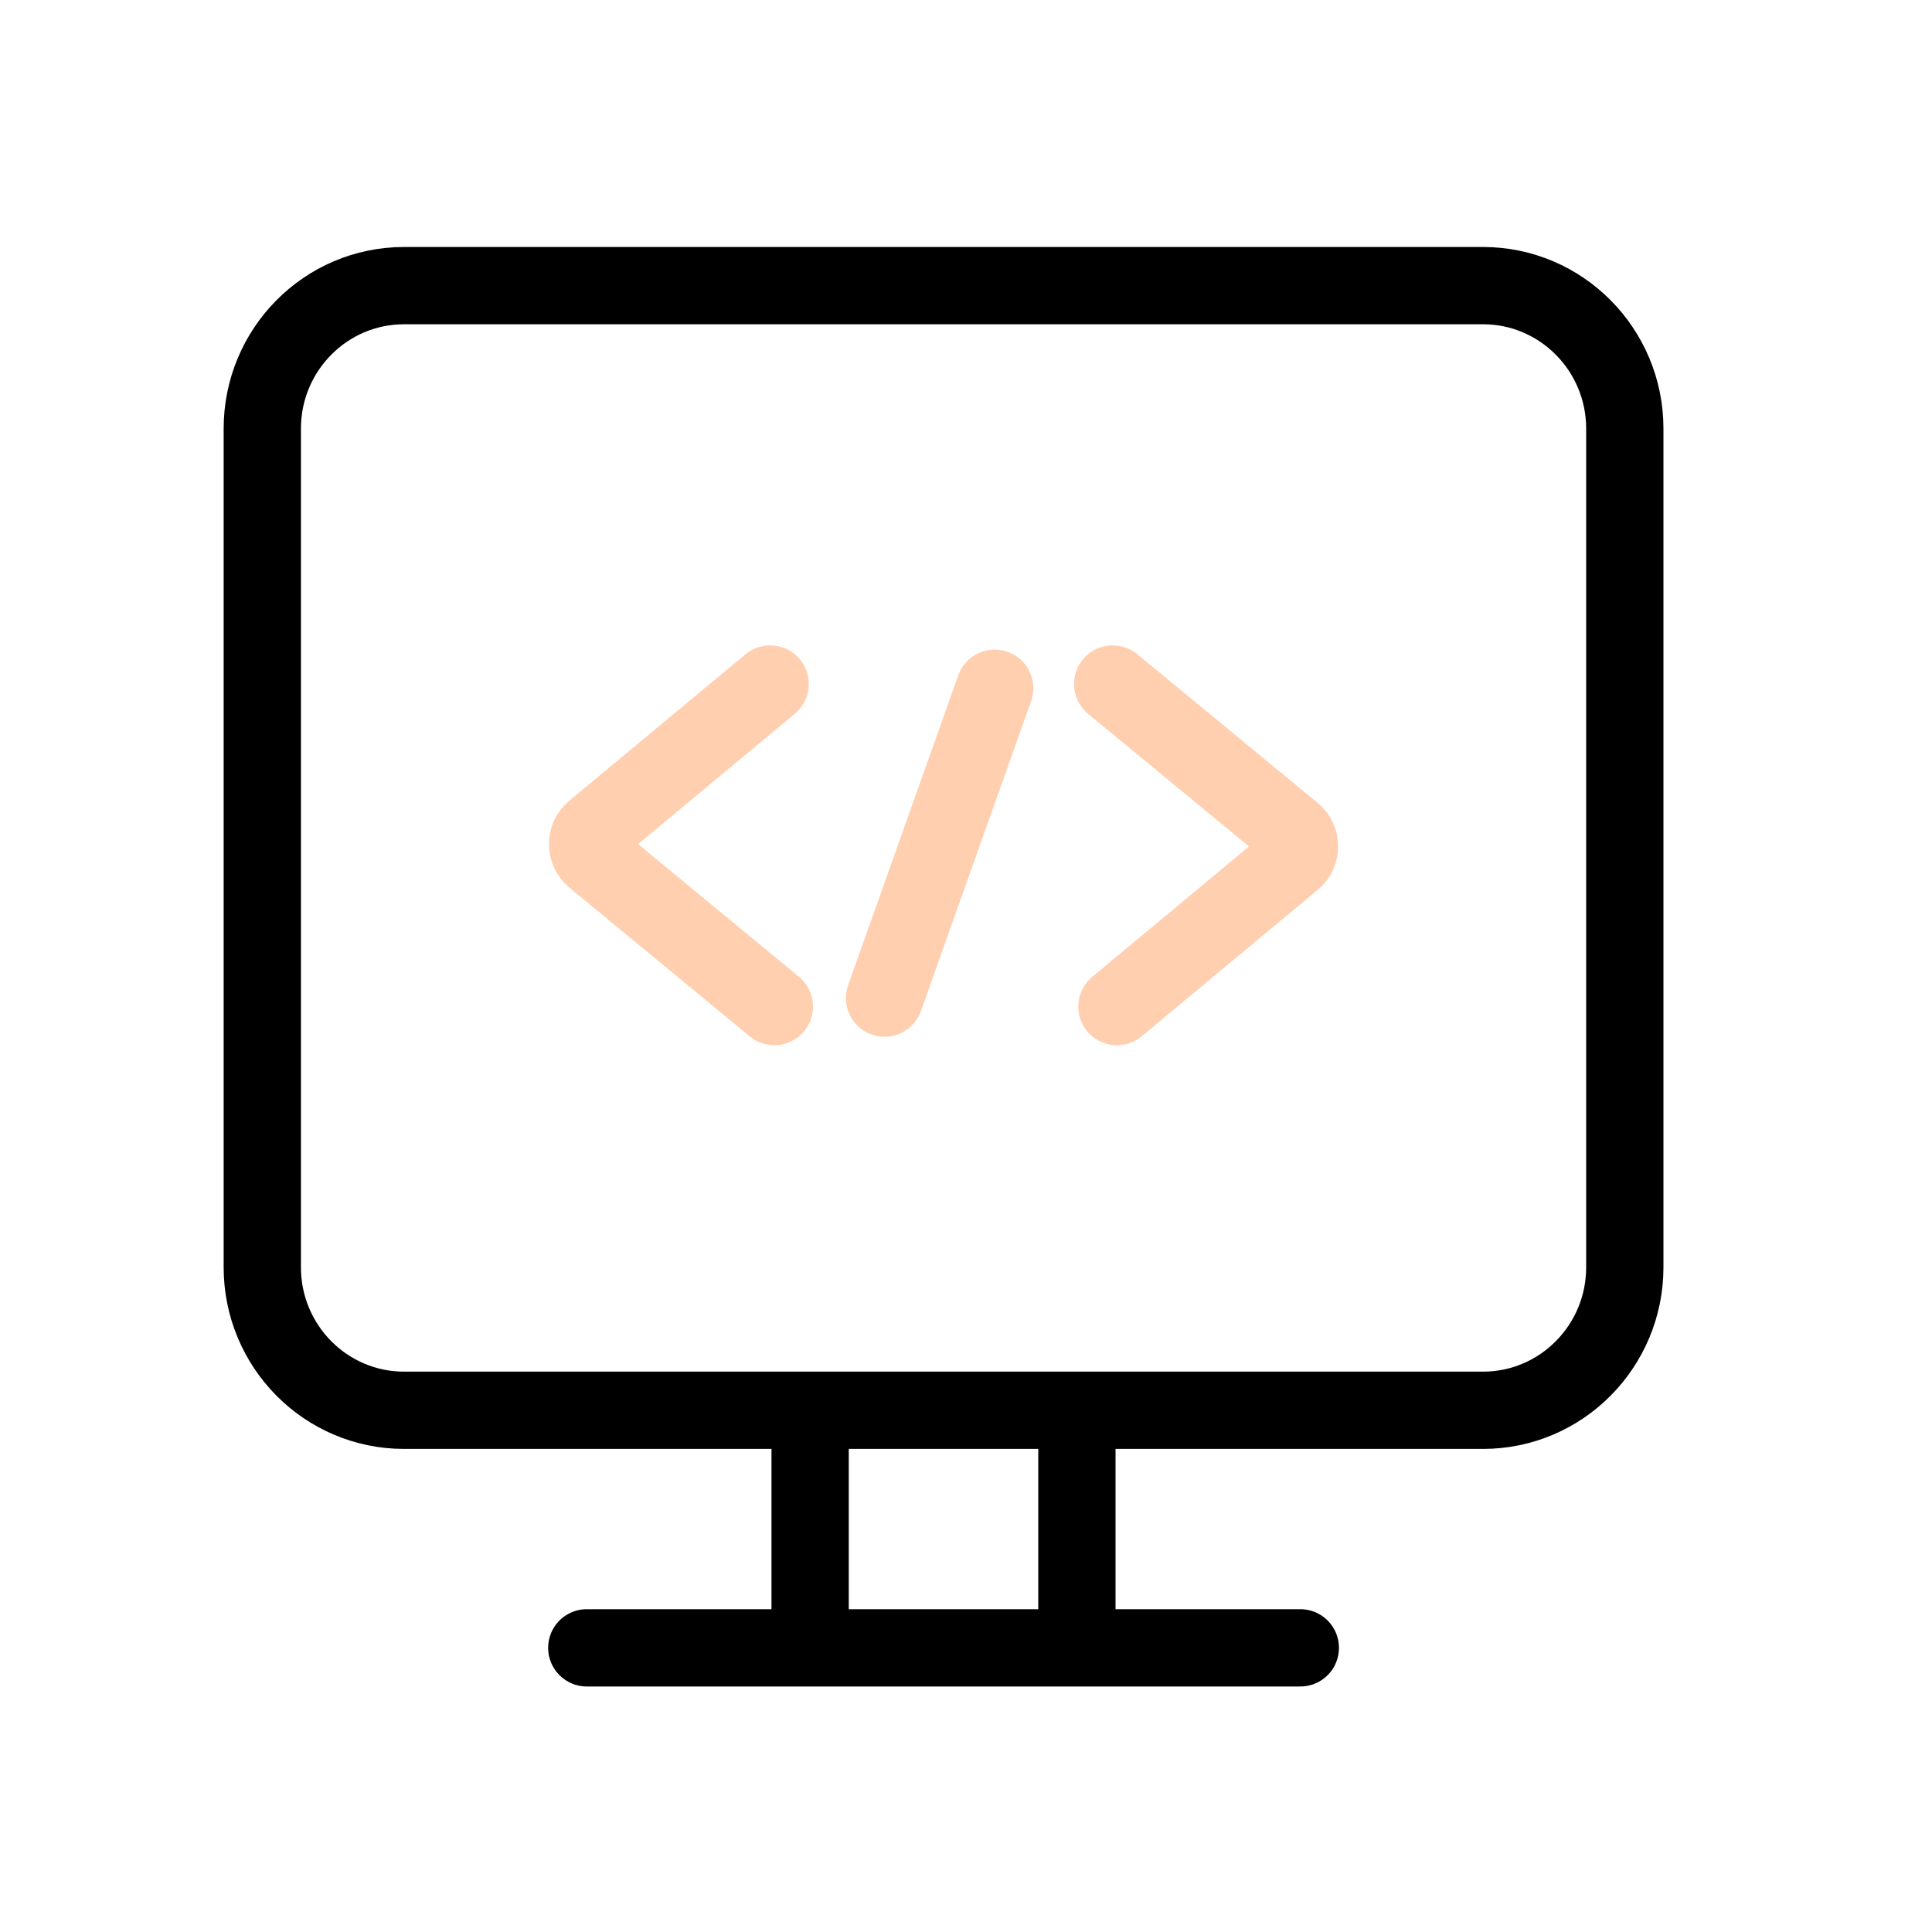
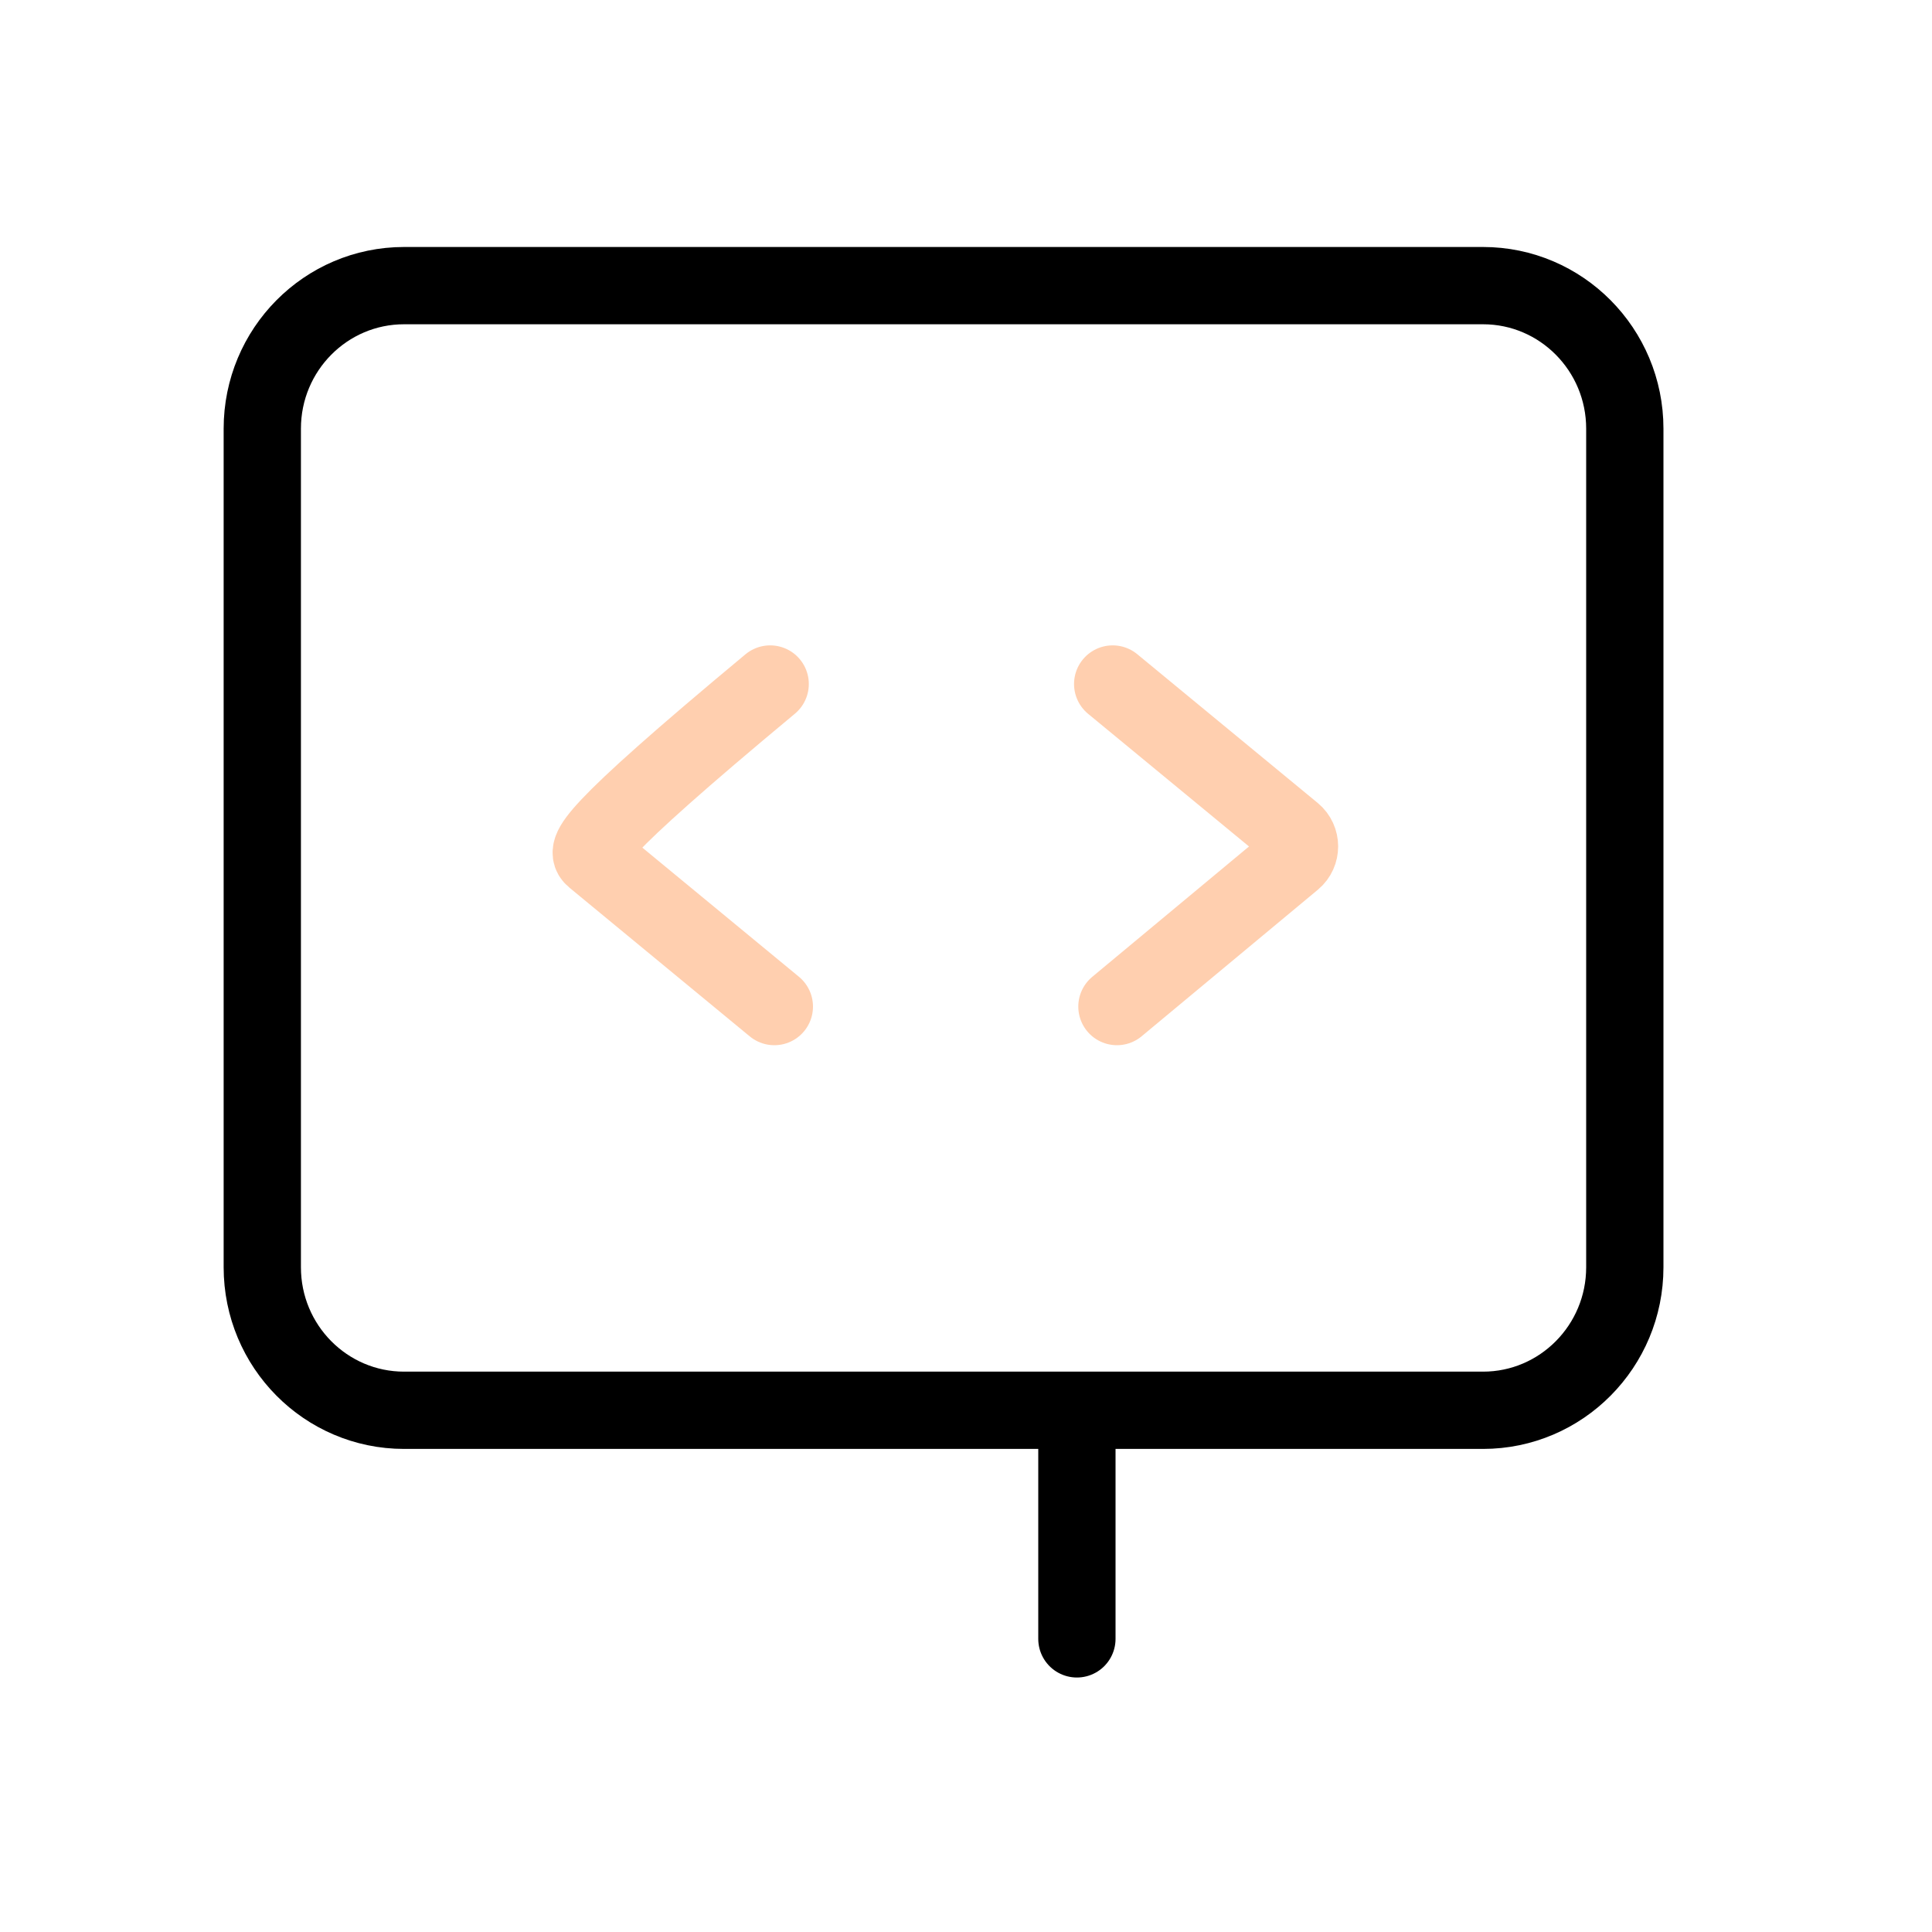
<svg xmlns="http://www.w3.org/2000/svg" viewBox="0 0 25 25" fill="none">
  <path d="M19.19 3.696H5.229C4.215 3.696 3.394 4.525 3.394 5.547V16.398C3.394 17.42 4.215 18.249 5.229 18.249H19.19C20.203 18.249 21.025 17.42 21.025 16.398V5.547C21.025 4.525 20.203 3.696 19.19 3.696Z" stroke="black" stroke-miterlimit="10" stroke-linecap="round" />
-   <path d="M9.966 8.851L7.685 10.747C7.576 10.839 7.576 11.008 7.686 11.1L10.02 13.025" stroke="#FFCFAF" stroke-miterlimit="10" stroke-linecap="round" />
+   <path d="M9.966 8.851C7.576 10.839 7.576 11.008 7.686 11.1L10.02 13.025" stroke="#FFCFAF" stroke-miterlimit="10" stroke-linecap="round" />
  <path d="M14.453 13.025L16.734 11.128C16.843 11.037 16.843 10.867 16.733 10.776L14.398 8.851" stroke="#FFCFAF" stroke-miterlimit="10" stroke-linecap="round" />
-   <path d="M12.871 8.906L11.446 12.915" stroke="#FFCFAF" stroke-miterlimit="10" stroke-linecap="round" />
-   <path d="M16.826 21.323H7.593" stroke="black" stroke-miterlimit="10" stroke-linecap="round" />
-   <path d="M10.483 18.277V21.207" stroke="black" stroke-miterlimit="10" stroke-linecap="round" />
  <path d="M13.935 18.277V21.207" stroke="black" stroke-miterlimit="10" stroke-linecap="round" />
</svg>